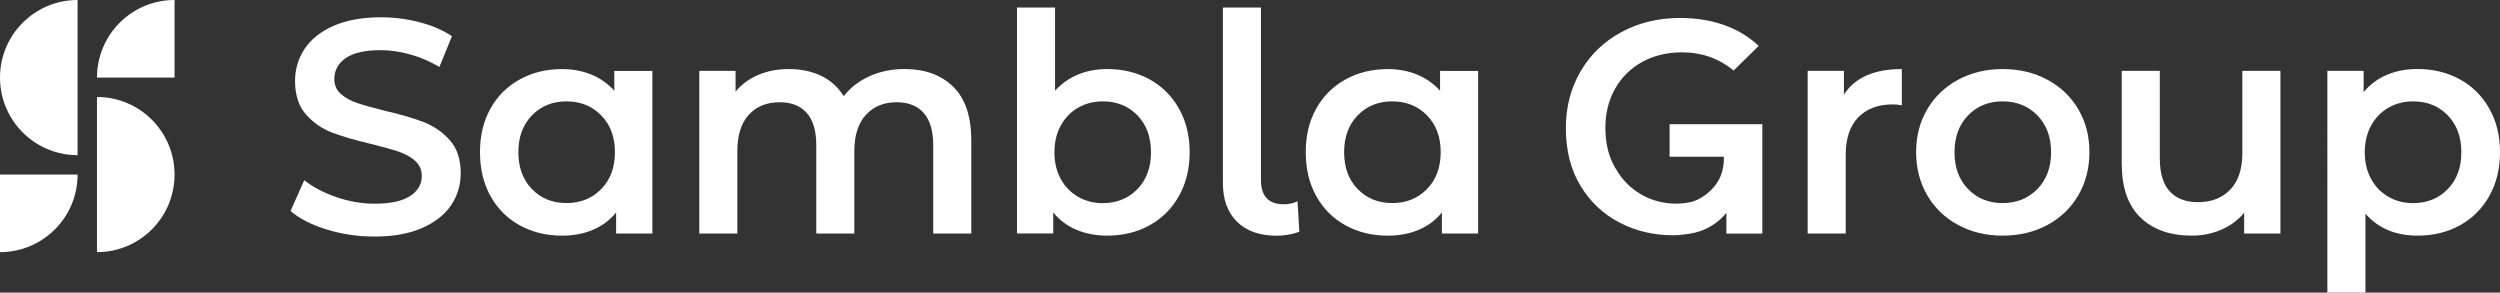
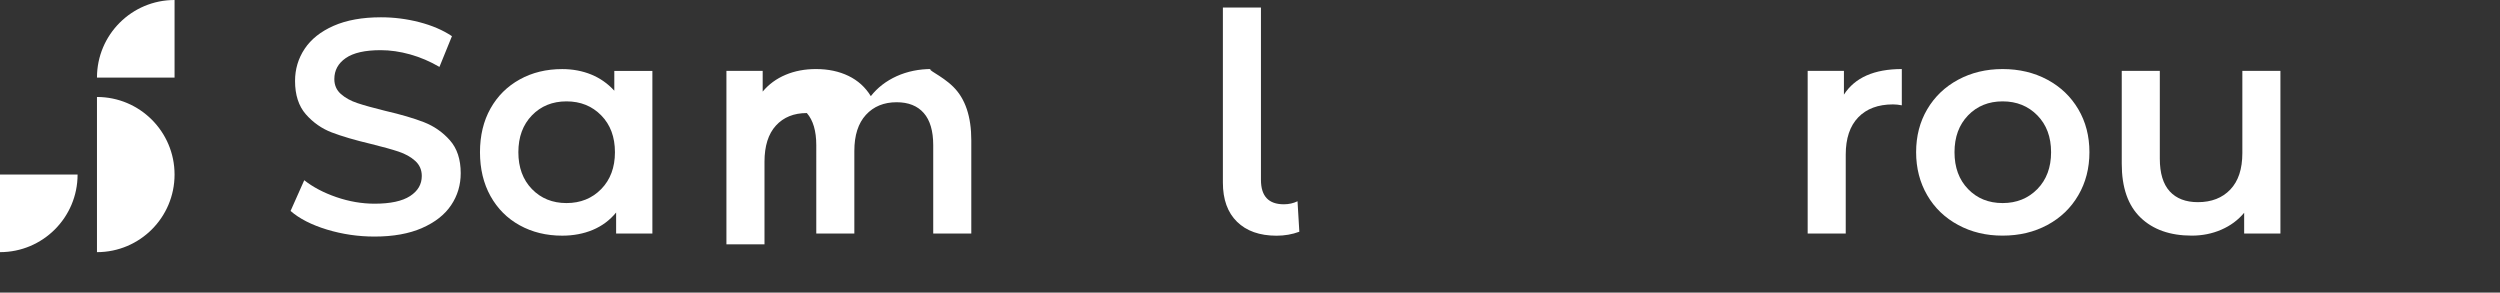
<svg xmlns="http://www.w3.org/2000/svg" version="1.1" id="Layer_1" x="0px" y="0px" viewBox="0 0 635.75 74.41" style="enable-background:new 0 0 635.75 74.41;" xml:space="preserve">
  <rect x="0" y="0" width="635.75" height="74.41" fill="#333333" stroke="none" />
  <style type="text/css">
	.st0{fill:#FFFFFF;}
</style>
  <g>
    <g>
-       <path class="st0" d="M19.73,39.46V0C8.83,0,0,8.83,0,19.73C0,30.63,8.83,39.46,19.73,39.46z" />
      <path class="st0" d="M19.73,44.39c0,10.9-8.83,19.73-19.73,19.73V44.39H19.73z" />
      <path class="st0" d="M24.66,24.66v39.46c10.9,0,19.73-8.83,19.73-19.73C44.39,33.5,35.56,24.66,24.66,24.66z" />
      <path class="st0" d="M24.66,19.73C24.66,8.83,33.5,0,44.39,0v19.73H24.66z" />
    </g>
    <g>
      <path class="st0" d="M83.14,58.38c-3.9-1.19-6.98-2.76-9.25-4.73l3.48-7.82c2.22,1.76,4.95,3.19,8.17,4.3    c3.23,1.11,6.47,1.67,9.72,1.67c4.03,0,7.03-0.65,9.02-1.94c1.99-1.29,2.98-2.99,2.98-5.11c0-1.55-0.56-2.83-1.67-3.83    c-1.11-1.01-2.52-1.79-4.22-2.36c-1.7-0.57-4.03-1.21-6.97-1.94c-4.13-0.98-7.47-1.96-10.03-2.94c-2.56-0.98-4.75-2.52-6.59-4.61    c-1.83-2.09-2.75-4.92-2.75-8.48c0-2.99,0.81-5.72,2.44-8.17c1.63-2.45,4.08-4.4,7.36-5.85c3.28-1.44,7.29-2.17,12.05-2.17    c3.3,0,6.56,0.41,9.76,1.24c3.2,0.83,5.97,2.01,8.29,3.56l-3.18,7.82c-2.38-1.39-4.85-2.45-7.44-3.18    c-2.58-0.72-5.08-1.08-7.51-1.08c-3.98,0-6.93,0.67-8.87,2.01c-1.94,1.34-2.91,3.12-2.91,5.34c0,1.55,0.56,2.82,1.67,3.8    c1.11,0.98,2.52,1.76,4.22,2.32c1.7,0.57,4.03,1.21,6.97,1.94c4.03,0.93,7.33,1.9,9.91,2.9c2.58,1.01,4.79,2.54,6.62,4.61    c1.83,2.07,2.75,4.85,2.75,8.37c0,2.99-0.81,5.71-2.44,8.13c-1.63,2.43-4.09,4.36-7.4,5.81c-3.3,1.45-7.33,2.17-12.08,2.17    C91.08,60.16,87.04,59.56,83.14,58.38z" />
      <path class="st0" d="M165.9,18.02v41.36h-9.22v-5.34c-1.6,1.96-3.58,3.43-5.93,4.42c-2.35,0.98-4.95,1.47-7.78,1.47    c-4.03,0-7.63-0.88-10.8-2.63c-3.18-1.75-5.65-4.23-7.44-7.44c-1.78-3.2-2.67-6.92-2.67-11.15c0-4.23,0.89-7.94,2.67-11.11    c1.78-3.18,4.26-5.64,7.44-7.4c3.17-1.76,6.78-2.63,10.8-2.63c2.68,0,5.15,0.47,7.4,1.39c2.25,0.93,4.2,2.3,5.85,4.11v-5.03H165.9    z M152.89,48.08c2.32-2.38,3.49-5.5,3.49-9.37c0-3.87-1.16-7-3.49-9.37c-2.32-2.37-5.27-3.56-8.83-3.56    c-3.56,0-6.5,1.19-8.79,3.56c-2.3,2.38-3.45,5.5-3.45,9.37c0,3.87,1.15,7,3.45,9.37s5.23,3.56,8.79,3.56    C147.62,51.64,150.57,50.45,152.89,48.08z" />
-       <path class="st0" d="M242.43,22.09c3.05,3.02,4.57,7.55,4.57,13.59v23.7h-9.68V36.92c0-3.61-0.8-6.34-2.4-8.17    c-1.6-1.83-3.9-2.75-6.9-2.75c-3.25,0-5.86,1.07-7.82,3.21c-1.96,2.14-2.94,5.2-2.94,9.18v20.99h-9.68V36.92    c0-3.61-0.8-6.34-2.4-8.17c-1.6-1.83-3.9-2.75-6.9-2.75c-3.3,0-5.92,1.06-7.86,3.18c-1.94,2.12-2.91,5.19-2.91,9.22v20.99h-9.68    V18.02h9.22v5.27c1.55-1.86,3.49-3.28,5.81-4.26s4.9-1.47,7.75-1.47c3.1,0,5.85,0.58,8.25,1.74c2.4,1.16,4.3,2.88,5.69,5.15    c1.7-2.17,3.9-3.86,6.58-5.08c2.69-1.21,5.65-1.82,8.91-1.82C235.25,17.56,239.38,19.07,242.43,22.09z" />
-       <path class="st0" d="M292.35,20.19c3.18,1.76,5.67,4.23,7.47,7.44c1.81,3.2,2.71,6.89,2.71,11.08s-0.9,7.89-2.71,11.11    c-1.81,3.23-4.3,5.72-7.47,7.47c-3.17,1.76-6.78,2.63-10.8,2.63c-2.84,0-5.43-0.49-7.78-1.47c-2.35-0.98-4.33-2.45-5.93-4.42v5.34    h-9.22V1.91h9.68v21.15c1.65-1.81,3.6-3.18,5.85-4.11c2.25-0.93,4.71-1.39,7.4-1.39C285.57,17.56,289.18,18.44,292.35,20.19z     M289.25,48.08c2.3-2.38,3.45-5.5,3.45-9.37c0-3.87-1.15-7-3.45-9.37c-2.3-2.37-5.23-3.56-8.79-3.56c-2.32,0-4.41,0.53-6.27,1.59    c-1.86,1.06-3.33,2.57-4.42,4.53c-1.08,1.96-1.63,4.24-1.63,6.82c0,2.58,0.54,4.85,1.63,6.82c1.08,1.96,2.56,3.47,4.42,4.53    c1.86,1.06,3.95,1.59,6.27,1.59C284.03,51.64,286.95,50.45,289.25,48.08z" />
+       <path class="st0" d="M242.43,22.09c3.05,3.02,4.57,7.55,4.57,13.59v23.7h-9.68V36.92c0-3.61-0.8-6.34-2.4-8.17    c-1.6-1.83-3.9-2.75-6.9-2.75c-3.25,0-5.86,1.07-7.82,3.21c-1.96,2.14-2.94,5.2-2.94,9.18v20.99h-9.68V36.92    c0-3.61-0.8-6.34-2.4-8.17c-3.3,0-5.92,1.06-7.86,3.18c-1.94,2.12-2.91,5.19-2.91,9.22v20.99h-9.68    V18.02h9.22v5.27c1.55-1.86,3.49-3.28,5.81-4.26s4.9-1.47,7.75-1.47c3.1,0,5.85,0.58,8.25,1.74c2.4,1.16,4.3,2.88,5.69,5.15    c1.7-2.17,3.9-3.86,6.58-5.08c2.69-1.21,5.65-1.82,8.91-1.82C235.25,17.56,239.38,19.07,242.43,22.09z" />
      <path class="st0" d="M314.58,56.4c-2.4-2.35-3.6-5.67-3.6-9.95V1.91h9.68v43.84c0,4.13,1.94,6.2,5.81,6.2    c1.29,0,2.45-0.26,3.49-0.77l0.46,7.75c-1.81,0.67-3.74,1.01-5.81,1.01C320.32,59.93,316.98,58.75,314.58,56.4z" />
-       <path class="st0" d="M375.89,18.02v41.36h-9.22v-5.34c-1.6,1.96-3.58,3.43-5.93,4.42c-2.35,0.98-4.95,1.47-7.78,1.47    c-4.03,0-7.63-0.88-10.8-2.63c-3.18-1.75-5.65-4.23-7.44-7.44c-1.78-3.2-2.67-6.92-2.67-11.15c0-4.23,0.89-7.94,2.67-11.11    c1.78-3.18,4.26-5.64,7.44-7.4c3.17-1.76,6.78-2.63,10.8-2.63c2.68,0,5.15,0.47,7.4,1.39c2.25,0.93,4.2,2.3,5.85,4.11v-5.03    H375.89z M362.88,48.08c2.32-2.38,3.49-5.5,3.49-9.37c0-3.87-1.16-7-3.49-9.37c-2.32-2.37-5.27-3.56-8.83-3.56    c-3.56,0-6.5,1.19-8.79,3.56c-2.3,2.38-3.45,5.5-3.45,9.37c0,3.87,1.15,7,3.45,9.37s5.23,3.56,8.79,3.56    C357.61,51.64,360.55,50.45,362.88,48.08z" />
      <path class="st0" d="M483.63,17.56v9.22c-0.83-0.16-1.58-0.23-2.25-0.23c-3.77,0-6.71,1.1-8.83,3.29    c-2.12,2.2-3.18,5.36-3.18,9.49v20.06h-9.68V18.02h9.22v6.04C471.7,19.73,476.61,17.56,483.63,17.56z" />
      <path class="st0" d="M497.96,57.21c-3.36-1.81-5.98-4.32-7.86-7.55c-1.88-3.23-2.83-6.88-2.83-10.96c0-4.08,0.94-7.72,2.83-10.92    c1.89-3.2,4.51-5.71,7.86-7.51c3.36-1.81,7.13-2.71,11.31-2.71c4.23,0,8.03,0.91,11.38,2.71c3.36,1.81,5.98,4.31,7.86,7.51    c1.89,3.2,2.83,6.84,2.83,10.92c0,4.08-0.94,7.73-2.83,10.96c-1.88,3.23-4.51,5.75-7.86,7.55c-3.36,1.81-7.15,2.71-11.38,2.71    C505.08,59.93,501.31,59.02,497.96,57.21z M518.1,48.08c2.32-2.38,3.49-5.5,3.49-9.37c0-3.87-1.16-7-3.49-9.37    c-2.32-2.37-5.27-3.56-8.83-3.56c-3.56,0-6.5,1.19-8.79,3.56c-2.3,2.38-3.45,5.5-3.45,9.37c0,3.87,1.15,7,3.45,9.37    c2.3,2.38,5.23,3.56,8.79,3.56C512.83,51.64,515.77,50.45,518.1,48.08z" />
      <path class="st0" d="M579.91,18.02v41.36h-9.22v-5.27c-1.55,1.86-3.48,3.29-5.81,4.3c-2.32,1.01-4.83,1.51-7.51,1.51    c-5.52,0-9.88-1.54-13.05-4.61c-3.18-3.07-4.76-7.63-4.76-13.67V18.02h9.68v22.31c0,3.72,0.84,6.49,2.52,8.33    c1.68,1.83,4.07,2.75,7.16,2.75c3.46,0,6.21-1.07,8.25-3.21c2.04-2.14,3.06-5.23,3.06-9.26V18.02H579.91z" />
-       <path class="st0" d="M625.57,20.19c3.18,1.76,5.67,4.23,7.47,7.44c1.81,3.2,2.71,6.89,2.71,11.08s-0.9,7.89-2.71,11.11    c-1.81,3.23-4.3,5.72-7.47,7.47c-3.17,1.76-6.78,2.63-10.8,2.63c-5.58,0-9.99-1.86-13.24-5.58v20.06h-9.68V18.02h9.22v5.42    c1.6-1.96,3.58-3.43,5.93-4.42s4.94-1.47,7.78-1.47C618.79,17.56,622.39,18.44,625.57,20.19z M622.47,48.08    c2.3-2.38,3.45-5.5,3.45-9.37c0-3.87-1.15-7-3.45-9.37c-2.3-2.37-5.23-3.56-8.79-3.56c-2.32,0-4.41,0.53-6.27,1.59    c-1.86,1.06-3.33,2.57-4.42,4.53c-1.08,1.96-1.63,4.24-1.63,6.82c0,2.58,0.54,4.85,1.63,6.82c1.08,1.96,2.56,3.47,4.42,4.53    c1.86,1.06,3.95,1.59,6.27,1.59C617.24,51.64,620.17,50.45,622.47,48.08z" />
      <line class="st0" x1="452.71" y1="50.68" x2="452.67" y2="50.68" />
      <line class="st0" x1="460.79" y1="50.68" x2="460.71" y2="50.68" />
-       <path class="st0" d="M424.58,31.58v8.27h13.8v0.4c0,1.96-0.4,3.93-1.37,5.63c-0.48,0.84-1.06,1.61-1.75,2.31    c-1.4,1.43-3.04,2.49-4.9,3.1c-1.27,0.3-2.58,0.48-3.94,0.5c-6.65,0.08-12.46-3.46-15.4-8.71c-0.09-0.14-0.19-0.27-0.28-0.41    c-1.67-2.84-2.49-6.23-2.49-10.17c0-3.73,0.83-7.06,2.49-9.98c1.66-2.92,3.96-5.18,6.91-6.79c2.94-1.61,6.3-2.42,10.09-2.42    c5.01,0,9.38,1.54,13.13,4.62l6.36-6.26c-2.19-2.06-4.73-3.7-7.67-4.88c-3.68-1.48-7.78-2.22-12.28-2.22    c-5.52,0-10.5,1.19-14.92,3.57c-4.43,2.38-7.89,5.7-10.4,9.98c-2.51,4.27-3.76,9.09-3.76,14.47c0,5.68,1.24,10.56,3.72,14.66    c2.48,4.09,5.79,7.21,9.94,9.36c4.14,2.15,8.7,3.22,13.66,3.22c1.03,0,1.99-0.09,2.93-0.23c1.66-0.18,3.24-0.51,4.71-1.12    c2.32-0.97,4.28-2.43,5.86-4.37v4.95h0.01v0.34h9.13v-0.34v-19.2v-7.93v-0.34H424.58z" />
    </g>
  </g>
</svg>